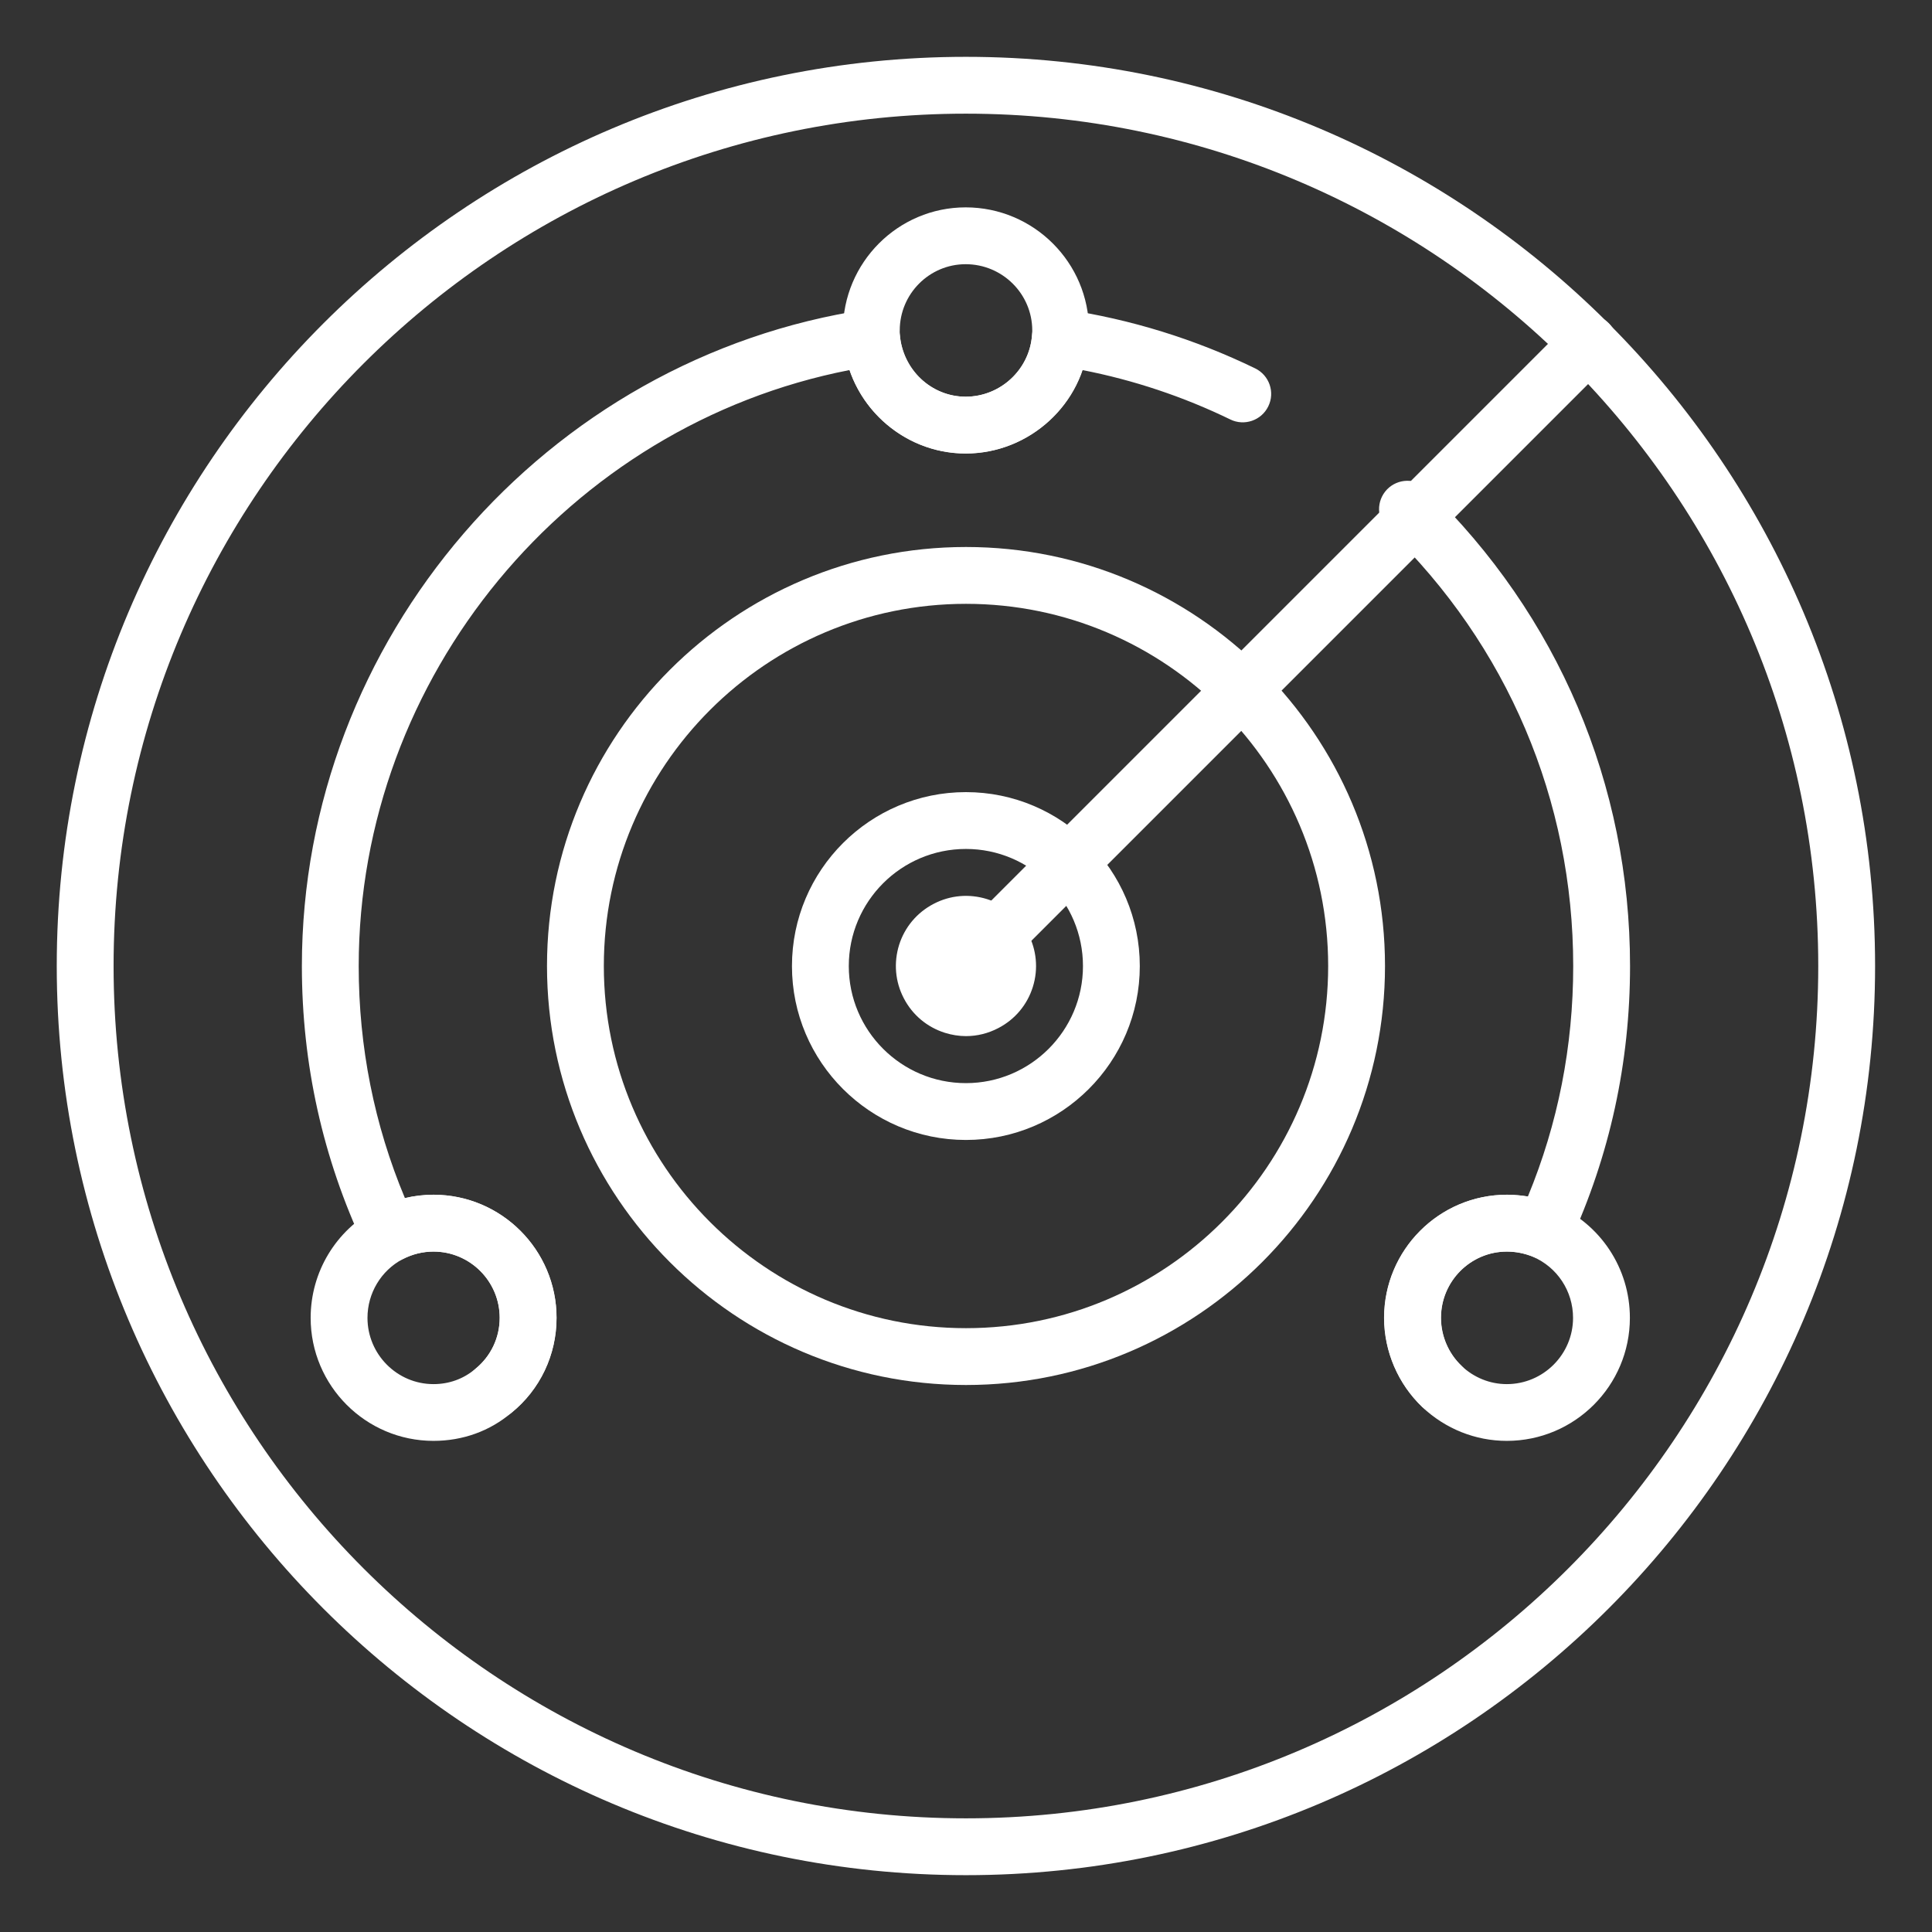
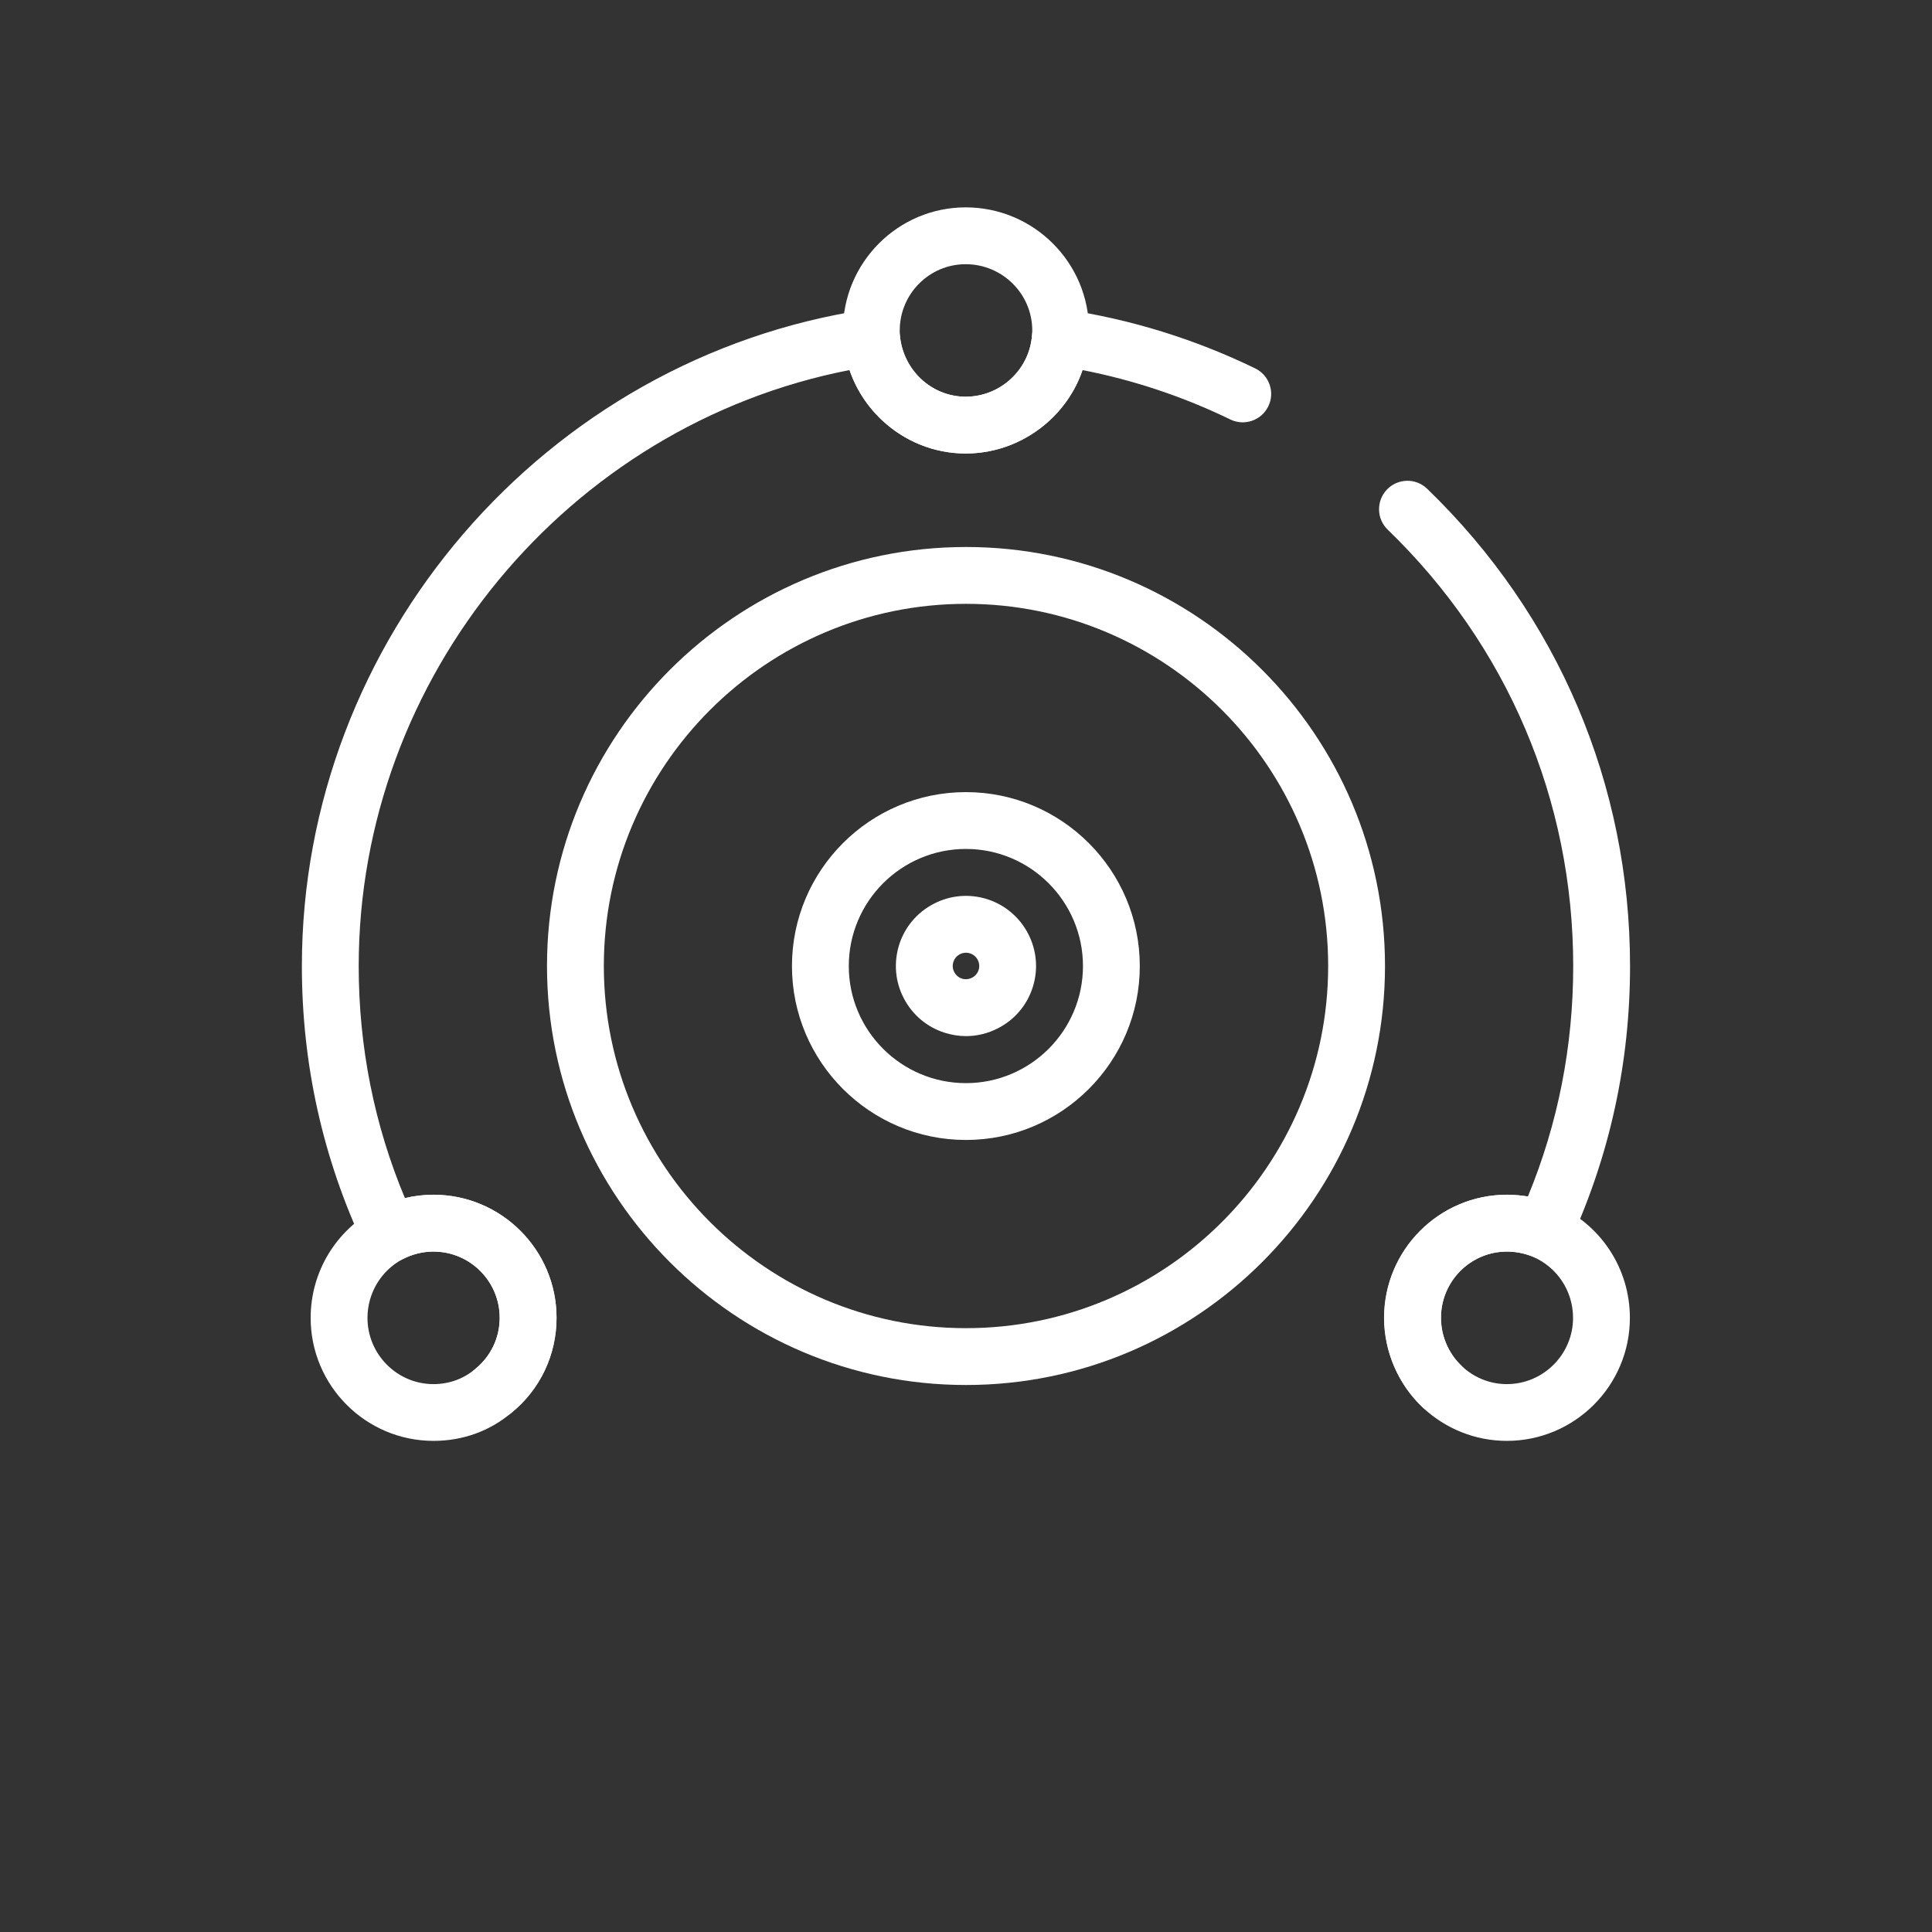
<svg xmlns="http://www.w3.org/2000/svg" width="24" height="24" viewBox="0 0 24 24" fill="none">
  <rect x="0" y="0" width="24" height="24" fill="#333333" stroke="none" />
  <g clip-path="url(#clip0_5034_5511)">
-     <path d="M11.999 23.294C5.772 23.294 0.705 18.228 0.705 12C0.705 5.773 5.772 0.706 11.999 0.706C18.227 0.706 23.293 5.773 23.293 12C23.293 18.228 18.227 23.294 11.999 23.294ZM11.999 1.412C6.161 1.412 1.411 6.162 1.411 12C1.411 17.838 6.161 22.588 11.999 22.588C17.837 22.588 22.587 17.838 22.587 12C22.587 6.162 17.837 1.412 11.999 1.412Z" fill="white" />
    <path d="M17.913 17.576C17.826 17.576 17.739 17.544 17.67 17.479C17.368 17.192 17.195 16.788 17.195 16.37C17.195 15.527 17.879 14.841 18.72 14.841C18.807 14.841 18.894 14.849 18.98 14.863C19.354 13.958 19.543 12.996 19.543 12.001C19.543 9.941 18.725 8.016 17.239 6.58C17.098 6.444 17.095 6.221 17.23 6.08C17.366 5.94 17.589 5.936 17.729 6.072C19.354 7.642 20.249 9.748 20.249 12.001C20.249 13.2 19.997 14.355 19.501 15.433C19.423 15.605 19.223 15.685 19.048 15.613C18.941 15.569 18.831 15.547 18.72 15.547C18.268 15.547 17.901 15.916 17.901 16.37C17.901 16.595 17.994 16.813 18.156 16.967C18.298 17.101 18.303 17.324 18.169 17.466C18.1 17.539 18.007 17.576 17.913 17.576Z" fill="white" />
    <path d="M6.131 17.629C6.029 17.629 5.927 17.584 5.857 17.498C5.734 17.347 5.758 17.125 5.909 17.002C6.099 16.848 6.208 16.617 6.208 16.37C6.208 15.916 5.839 15.547 5.385 15.547C5.253 15.547 5.124 15.579 5.002 15.642C4.917 15.685 4.818 15.693 4.727 15.662C4.637 15.631 4.563 15.564 4.522 15.478C4.01 14.388 3.75 13.218 3.75 12.001C3.75 7.948 6.77 4.441 10.775 3.843C10.871 3.828 10.971 3.855 11.048 3.916C11.124 3.978 11.172 4.068 11.179 4.166C11.211 4.593 11.57 4.928 11.996 4.928C12.426 4.928 12.788 4.593 12.82 4.166C12.827 4.068 12.875 3.978 12.951 3.916C13.028 3.855 13.127 3.828 13.224 3.843C14.047 3.966 14.844 4.213 15.592 4.576C15.768 4.662 15.841 4.873 15.755 5.048C15.67 5.223 15.458 5.296 15.284 5.211C14.699 4.927 14.082 4.721 13.446 4.597C13.238 5.201 12.661 5.633 11.996 5.633C11.334 5.633 10.76 5.201 10.553 4.597C7.055 5.28 4.456 8.406 4.456 12.001C4.456 13.005 4.649 13.973 5.03 14.883C5.146 14.855 5.265 14.841 5.385 14.841C6.228 14.841 6.914 15.527 6.914 16.37C6.914 16.831 6.71 17.261 6.354 17.55C6.288 17.603 6.21 17.629 6.131 17.629Z" fill="white" />
    <path d="M12 17.205C9.13 17.205 6.795 14.87 6.795 12C6.795 9.13 9.13 6.795 12 6.795C14.87 6.795 17.205 9.13 17.205 12C17.205 14.87 14.87 17.205 12 17.205ZM12 7.501C9.519 7.501 7.501 9.519 7.501 12C7.501 14.481 9.519 16.499 12 16.499C14.481 16.499 16.499 14.481 16.499 12C16.499 9.519 14.481 7.501 12 7.501Z" fill="white" />
    <path d="M11.999 14.161C10.807 14.161 9.838 13.192 9.838 12.001C9.838 10.809 10.807 9.84 11.999 9.84C13.19 9.84 14.159 10.809 14.159 12.001C14.159 13.192 13.19 14.161 11.999 14.161ZM11.999 10.546C11.196 10.546 10.544 11.198 10.544 12.001C10.544 12.803 11.196 13.455 11.999 13.455C12.801 13.455 13.453 12.803 13.453 12.001C13.453 11.198 12.801 10.546 11.999 10.546Z" fill="white" />
    <path d="M12 12.871C11.913 12.871 11.825 12.857 11.738 12.83C11.517 12.76 11.335 12.608 11.228 12.402C11.12 12.196 11.1 11.96 11.169 11.738C11.239 11.517 11.391 11.336 11.598 11.228C11.804 11.12 12.04 11.1 12.261 11.169C12.719 11.314 12.974 11.803 12.83 12.261C12.76 12.483 12.608 12.664 12.402 12.771C12.276 12.837 12.139 12.871 12 12.871ZM12 11.835C11.93 11.835 11.865 11.88 11.843 11.95C11.825 12.007 11.842 12.053 11.854 12.076C11.866 12.098 11.894 12.139 11.95 12.157C12.007 12.174 12.053 12.157 12.076 12.145C12.098 12.134 12.139 12.105 12.157 12.049C12.184 11.963 12.136 11.87 12.049 11.843C12.033 11.837 12.016 11.835 12 11.835Z" fill="white" />
    <path d="M5.385 17.899C4.544 17.899 3.859 17.214 3.859 16.371C3.859 15.802 4.172 15.283 4.675 15.016C4.902 14.9 5.139 14.842 5.385 14.842C6.227 14.842 6.913 15.528 6.913 16.371C6.913 16.831 6.709 17.261 6.353 17.55C6.086 17.777 5.749 17.899 5.385 17.899ZM5.385 15.548C5.253 15.548 5.123 15.579 5.001 15.642C4.734 15.784 4.565 16.064 4.565 16.371C4.565 16.824 4.933 17.194 5.385 17.194C5.579 17.194 5.758 17.129 5.902 17.007C6.098 16.848 6.207 16.617 6.207 16.371C6.207 15.917 5.838 15.548 5.385 15.548Z" fill="white" />
    <path d="M18.718 17.899C18.328 17.899 17.956 17.75 17.669 17.48C17.367 17.192 17.193 16.788 17.193 16.371C17.193 15.528 17.878 14.842 18.718 14.842C18.921 14.842 19.12 14.881 19.312 14.959C19.883 15.203 20.247 15.756 20.247 16.371C20.247 17.214 19.561 17.899 18.718 17.899ZM18.718 15.548C18.267 15.548 17.899 15.917 17.899 16.371C17.899 16.596 17.992 16.813 18.155 16.967C18.309 17.113 18.509 17.194 18.718 17.194C19.172 17.194 19.541 16.824 19.541 16.371C19.541 16.039 19.345 15.741 19.04 15.611C18.939 15.57 18.829 15.548 18.718 15.548Z" fill="white" />
    <path d="M11.996 5.634C11.203 5.634 10.535 5.012 10.476 4.219C10.472 4.201 10.471 4.153 10.471 4.105C10.471 3.262 11.155 2.576 11.996 2.576C12.841 2.576 13.528 3.262 13.528 4.105C13.528 4.153 13.527 4.201 13.521 4.242C13.464 5.012 12.793 5.634 11.996 5.634ZM11.996 3.282C11.544 3.282 11.177 3.651 11.177 4.105C11.177 4.119 11.176 4.133 11.177 4.146C11.211 4.593 11.57 4.928 11.996 4.928C12.426 4.928 12.788 4.593 12.82 4.166C12.823 4.133 12.823 4.119 12.823 4.105C12.823 3.651 12.452 3.282 11.996 3.282Z" fill="white" />
-     <path d="M11.999 12.353C11.909 12.353 11.819 12.319 11.75 12.25C11.612 12.112 11.612 11.889 11.75 11.751L19.486 4.015C19.624 3.877 19.847 3.877 19.985 4.015C20.123 4.152 20.123 4.376 19.985 4.514L12.249 12.25C12.18 12.319 12.09 12.353 11.999 12.353Z" fill="white" />
  </g>
  <defs>
    <clipPath id="clip0_5034_5511">
      <rect width="24" height="24" fill="white" />
    </clipPath>
  </defs>
</svg>